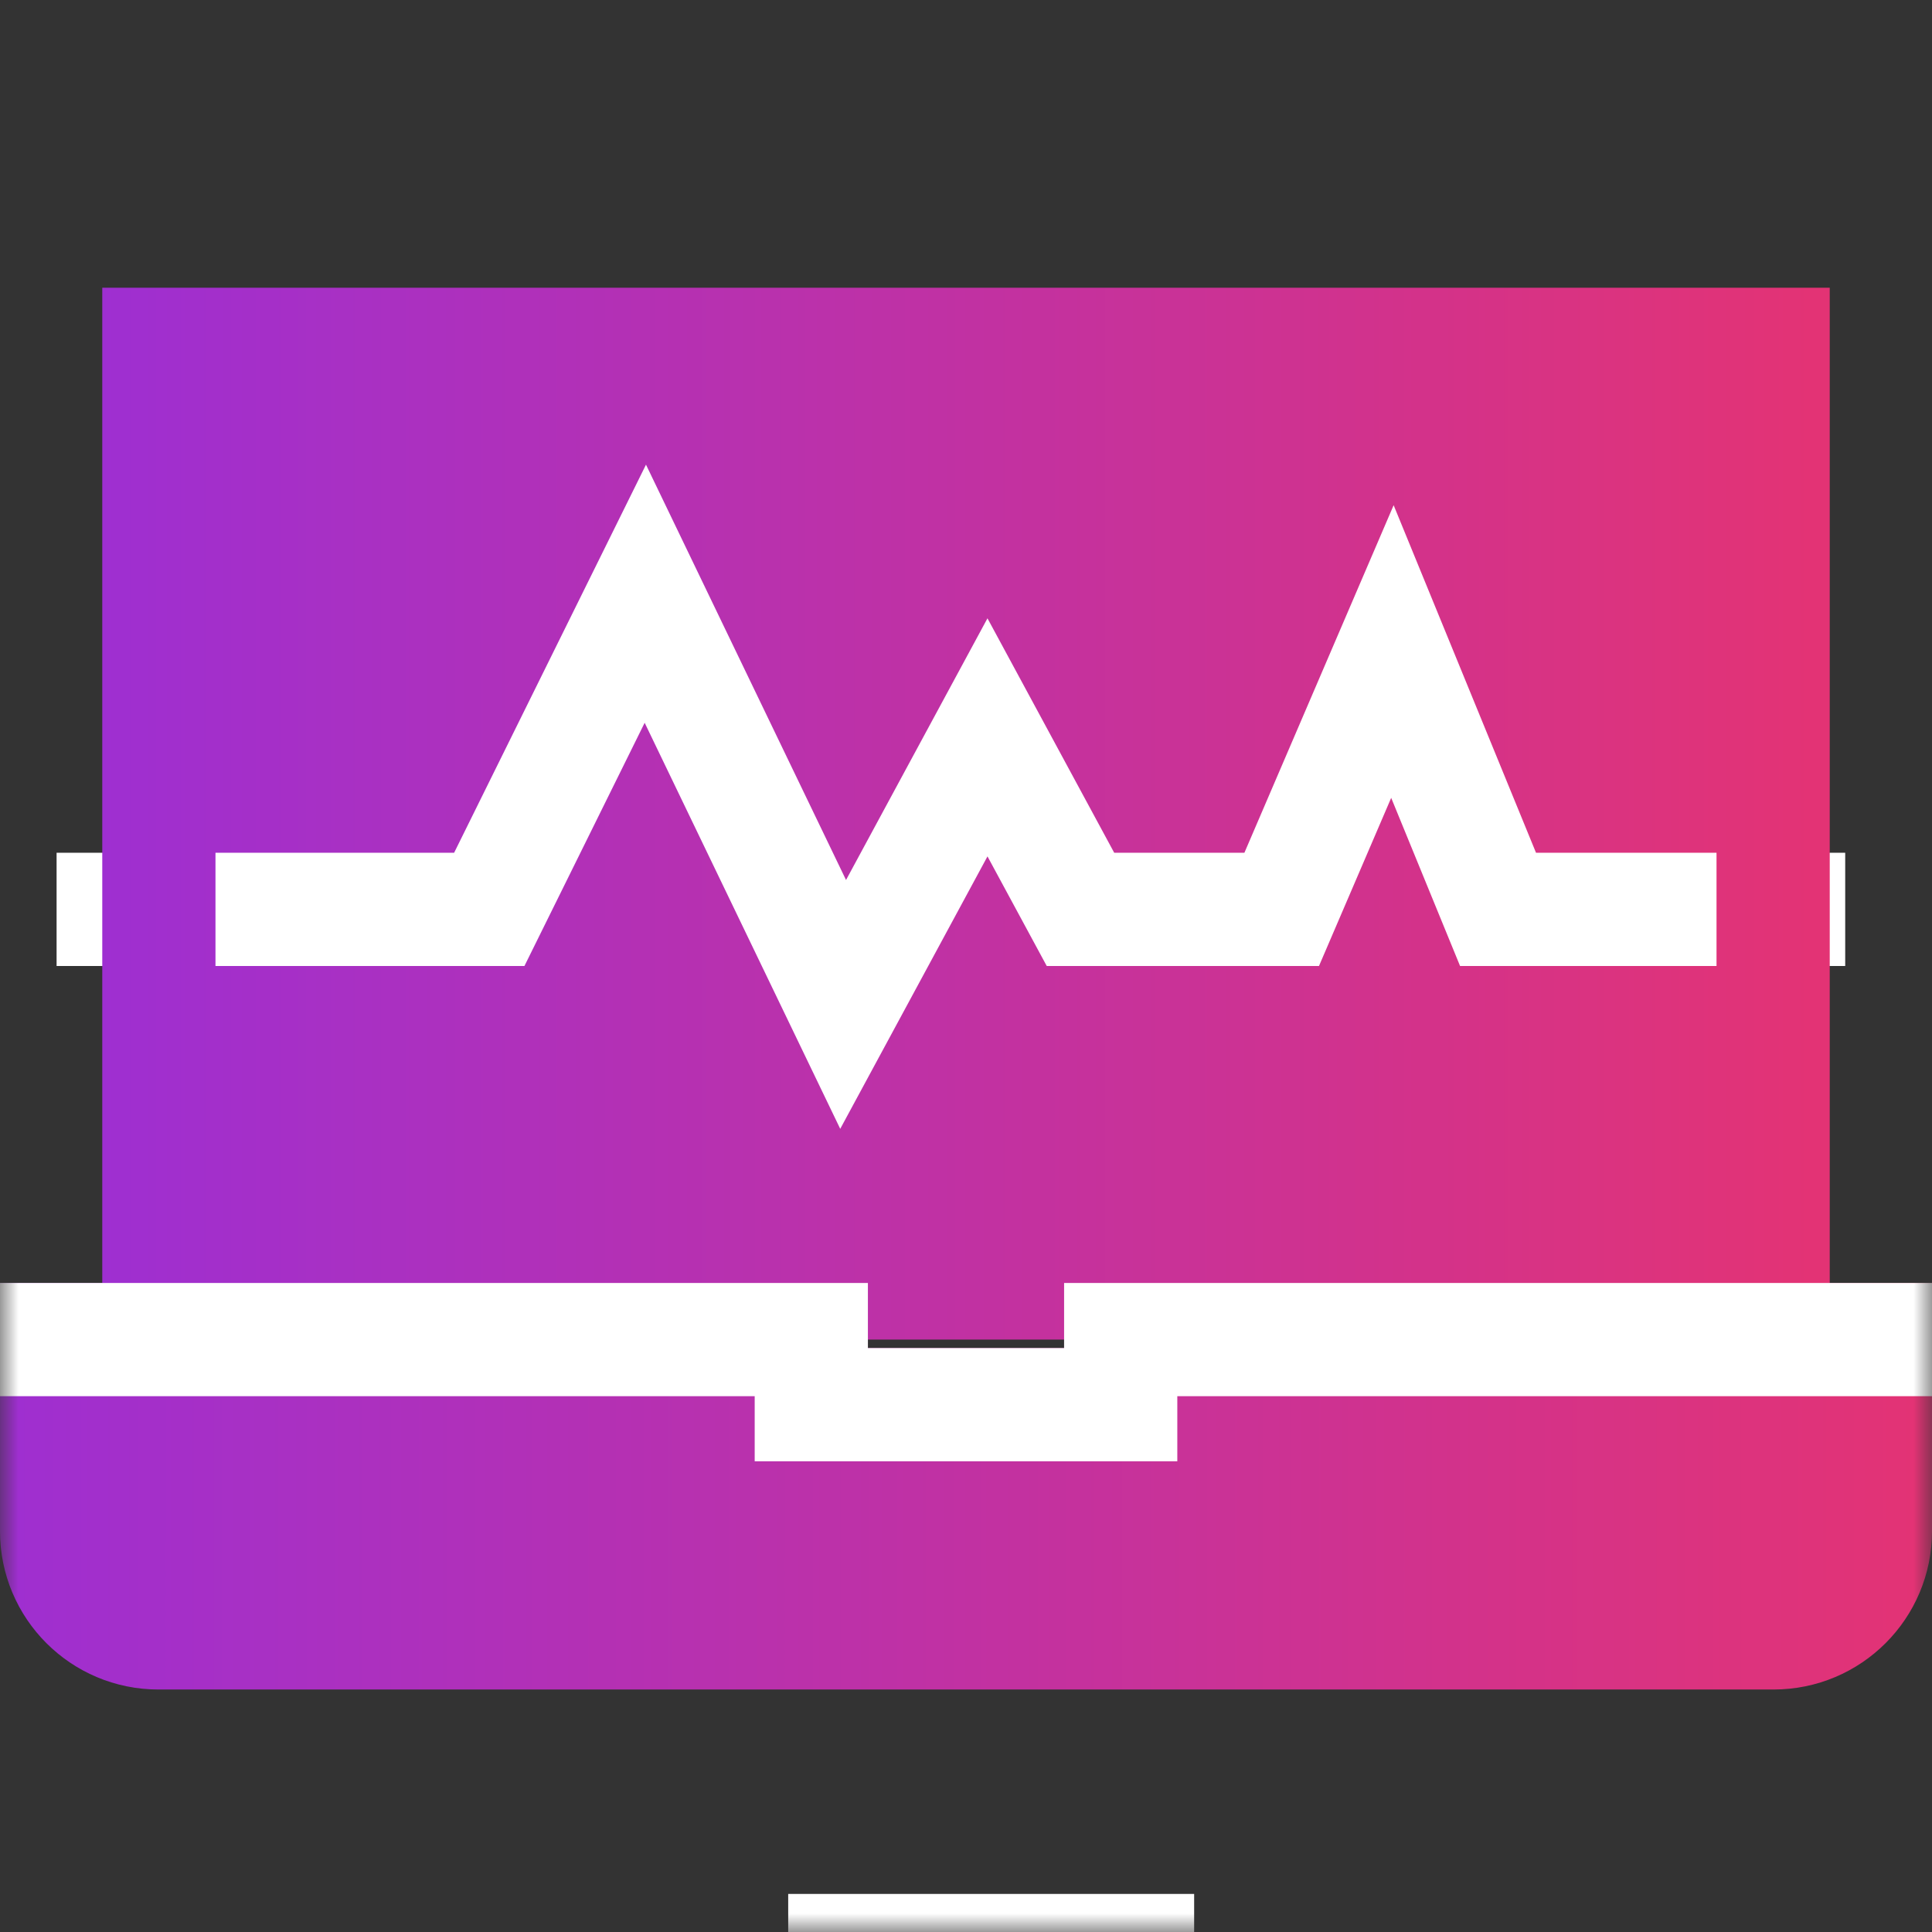
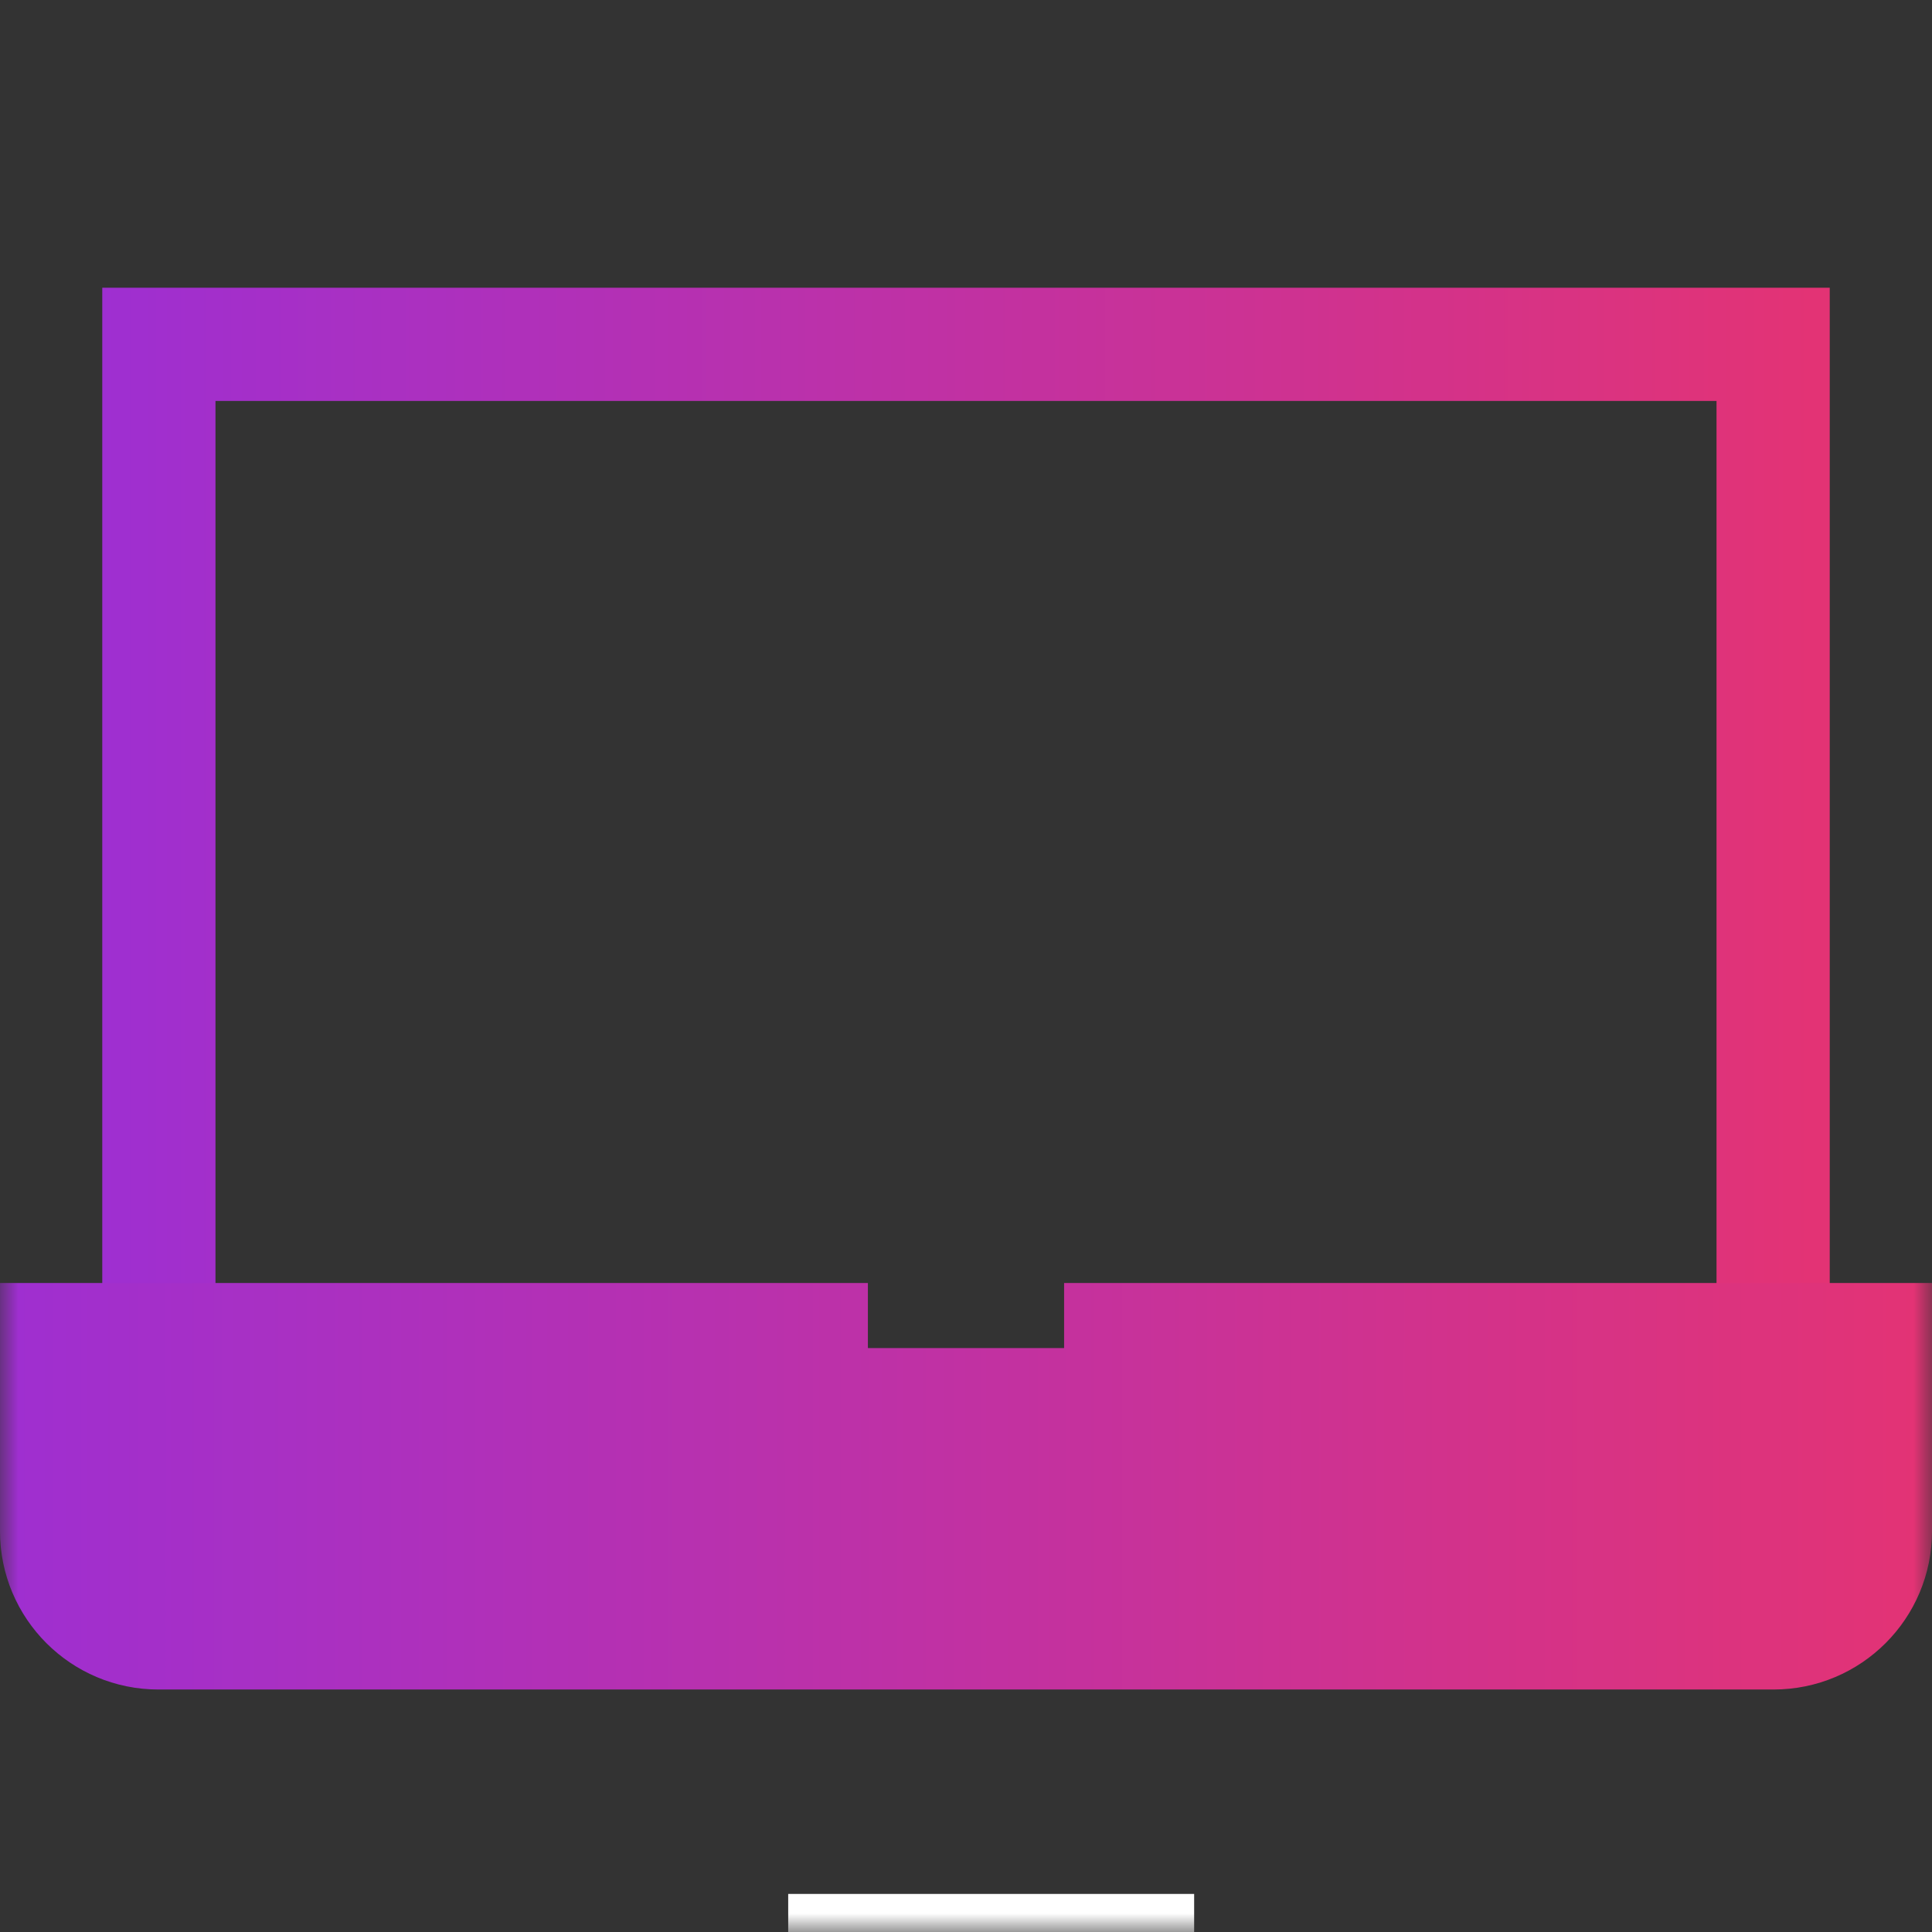
<svg xmlns="http://www.w3.org/2000/svg" width="52" height="52" viewBox="0 0 52 52" fill="none">
  <rect x="0" y="0" width="52" height="52" fill="#333333" stroke="none" />
-   <path d="M4.276 36.055V9.268H47.724V36.055" fill="url(#paint0_linear_3_492)" />
  <mask id="mask0_3_492" style="mask-type:luminance" maskUnits="userSpaceOnUse" x="0" y="0" width="52" height="52">
    <path d="M0 3.8147e-06H52V52H0V3.8147e-06Z" fill="white" />
  </mask>
  <g mask="url(#mask0_3_492)">
-     <path d="M1.523 24.476H13.169L17.369 15.98L22.693 27.034L26.578 19.846L29.081 24.476H34.497L37.477 17.536L40.32 24.476H49.664" stroke="white" stroke-width="3.047" stroke-miterlimit="10" />
    <path d="M30.164 36.055V37.807H21.836V36.055H1.523V41.21C1.523 42.724 2.75 43.95 4.263 43.95H47.737C49.25 43.95 50.477 42.724 50.477 41.21V36.055H30.164Z" fill="url(#paint1_linear_3_492)" />
    <path d="M4.276 36.055V9.268H47.724V36.055" stroke="url(#paint2_linear_3_492)" stroke-width="3.047" stroke-miterlimit="10" />
    <path d="M30.164 36.055V37.807H21.836V36.055H1.523V41.21C1.523 42.724 2.75 43.95 4.263 43.95H47.737C49.25 43.95 50.477 42.724 50.477 41.21V36.055H30.164Z" stroke="url(#paint3_linear_3_492)" stroke-width="3.047" stroke-miterlimit="10" />
-     <path d="M-1.253 36.055H21.836V37.807H30.164V36.055H54.404" stroke="white" stroke-width="3.047" stroke-miterlimit="10" />
  </g>
  <mask id="mask1_3_492" style="mask-type:luminance" maskUnits="userSpaceOnUse" x="0" y="0" width="52" height="52">
    <path d="M0 3.8147e-06H52V52H0V3.8147e-06Z" fill="white" />
  </mask>
  <g mask="url(#mask1_3_492)">
    <path d="M22.738 71.511V52.499H30.617V71.511C30.617 73.686 28.853 75.45 26.677 75.45H26.677C24.502 75.45 22.738 73.686 22.738 71.511Z" stroke="white" stroke-width="3.047" stroke-miterlimit="10" />
  </g>
  <defs>
    <linearGradient id="paint0_linear_3_492" x1="67.71" y1="22.335" x2="-8.237" y2="22.335" gradientUnits="userSpaceOnUse">
      <stop stop-color="#FF354F" />
      <stop offset="1" stop-color="#8E2EE7" />
    </linearGradient>
    <linearGradient id="paint1_linear_3_492" x1="72.995" y1="39.906" x2="-12.575" y2="39.906" gradientUnits="userSpaceOnUse">
      <stop stop-color="#FF354F" />
      <stop offset="1" stop-color="#8E2EE7" />
    </linearGradient>
    <linearGradient id="paint2_linear_3_492" x1="67.71" y1="22.335" x2="-8.237" y2="22.335" gradientUnits="userSpaceOnUse">
      <stop stop-color="#FF354F" />
      <stop offset="1" stop-color="#8E2EE7" />
    </linearGradient>
    <linearGradient id="paint3_linear_3_492" x1="72.995" y1="39.906" x2="-12.575" y2="39.906" gradientUnits="userSpaceOnUse">
      <stop stop-color="#FF354F" />
      <stop offset="1" stop-color="#8E2EE7" />
    </linearGradient>
  </defs>
</svg>